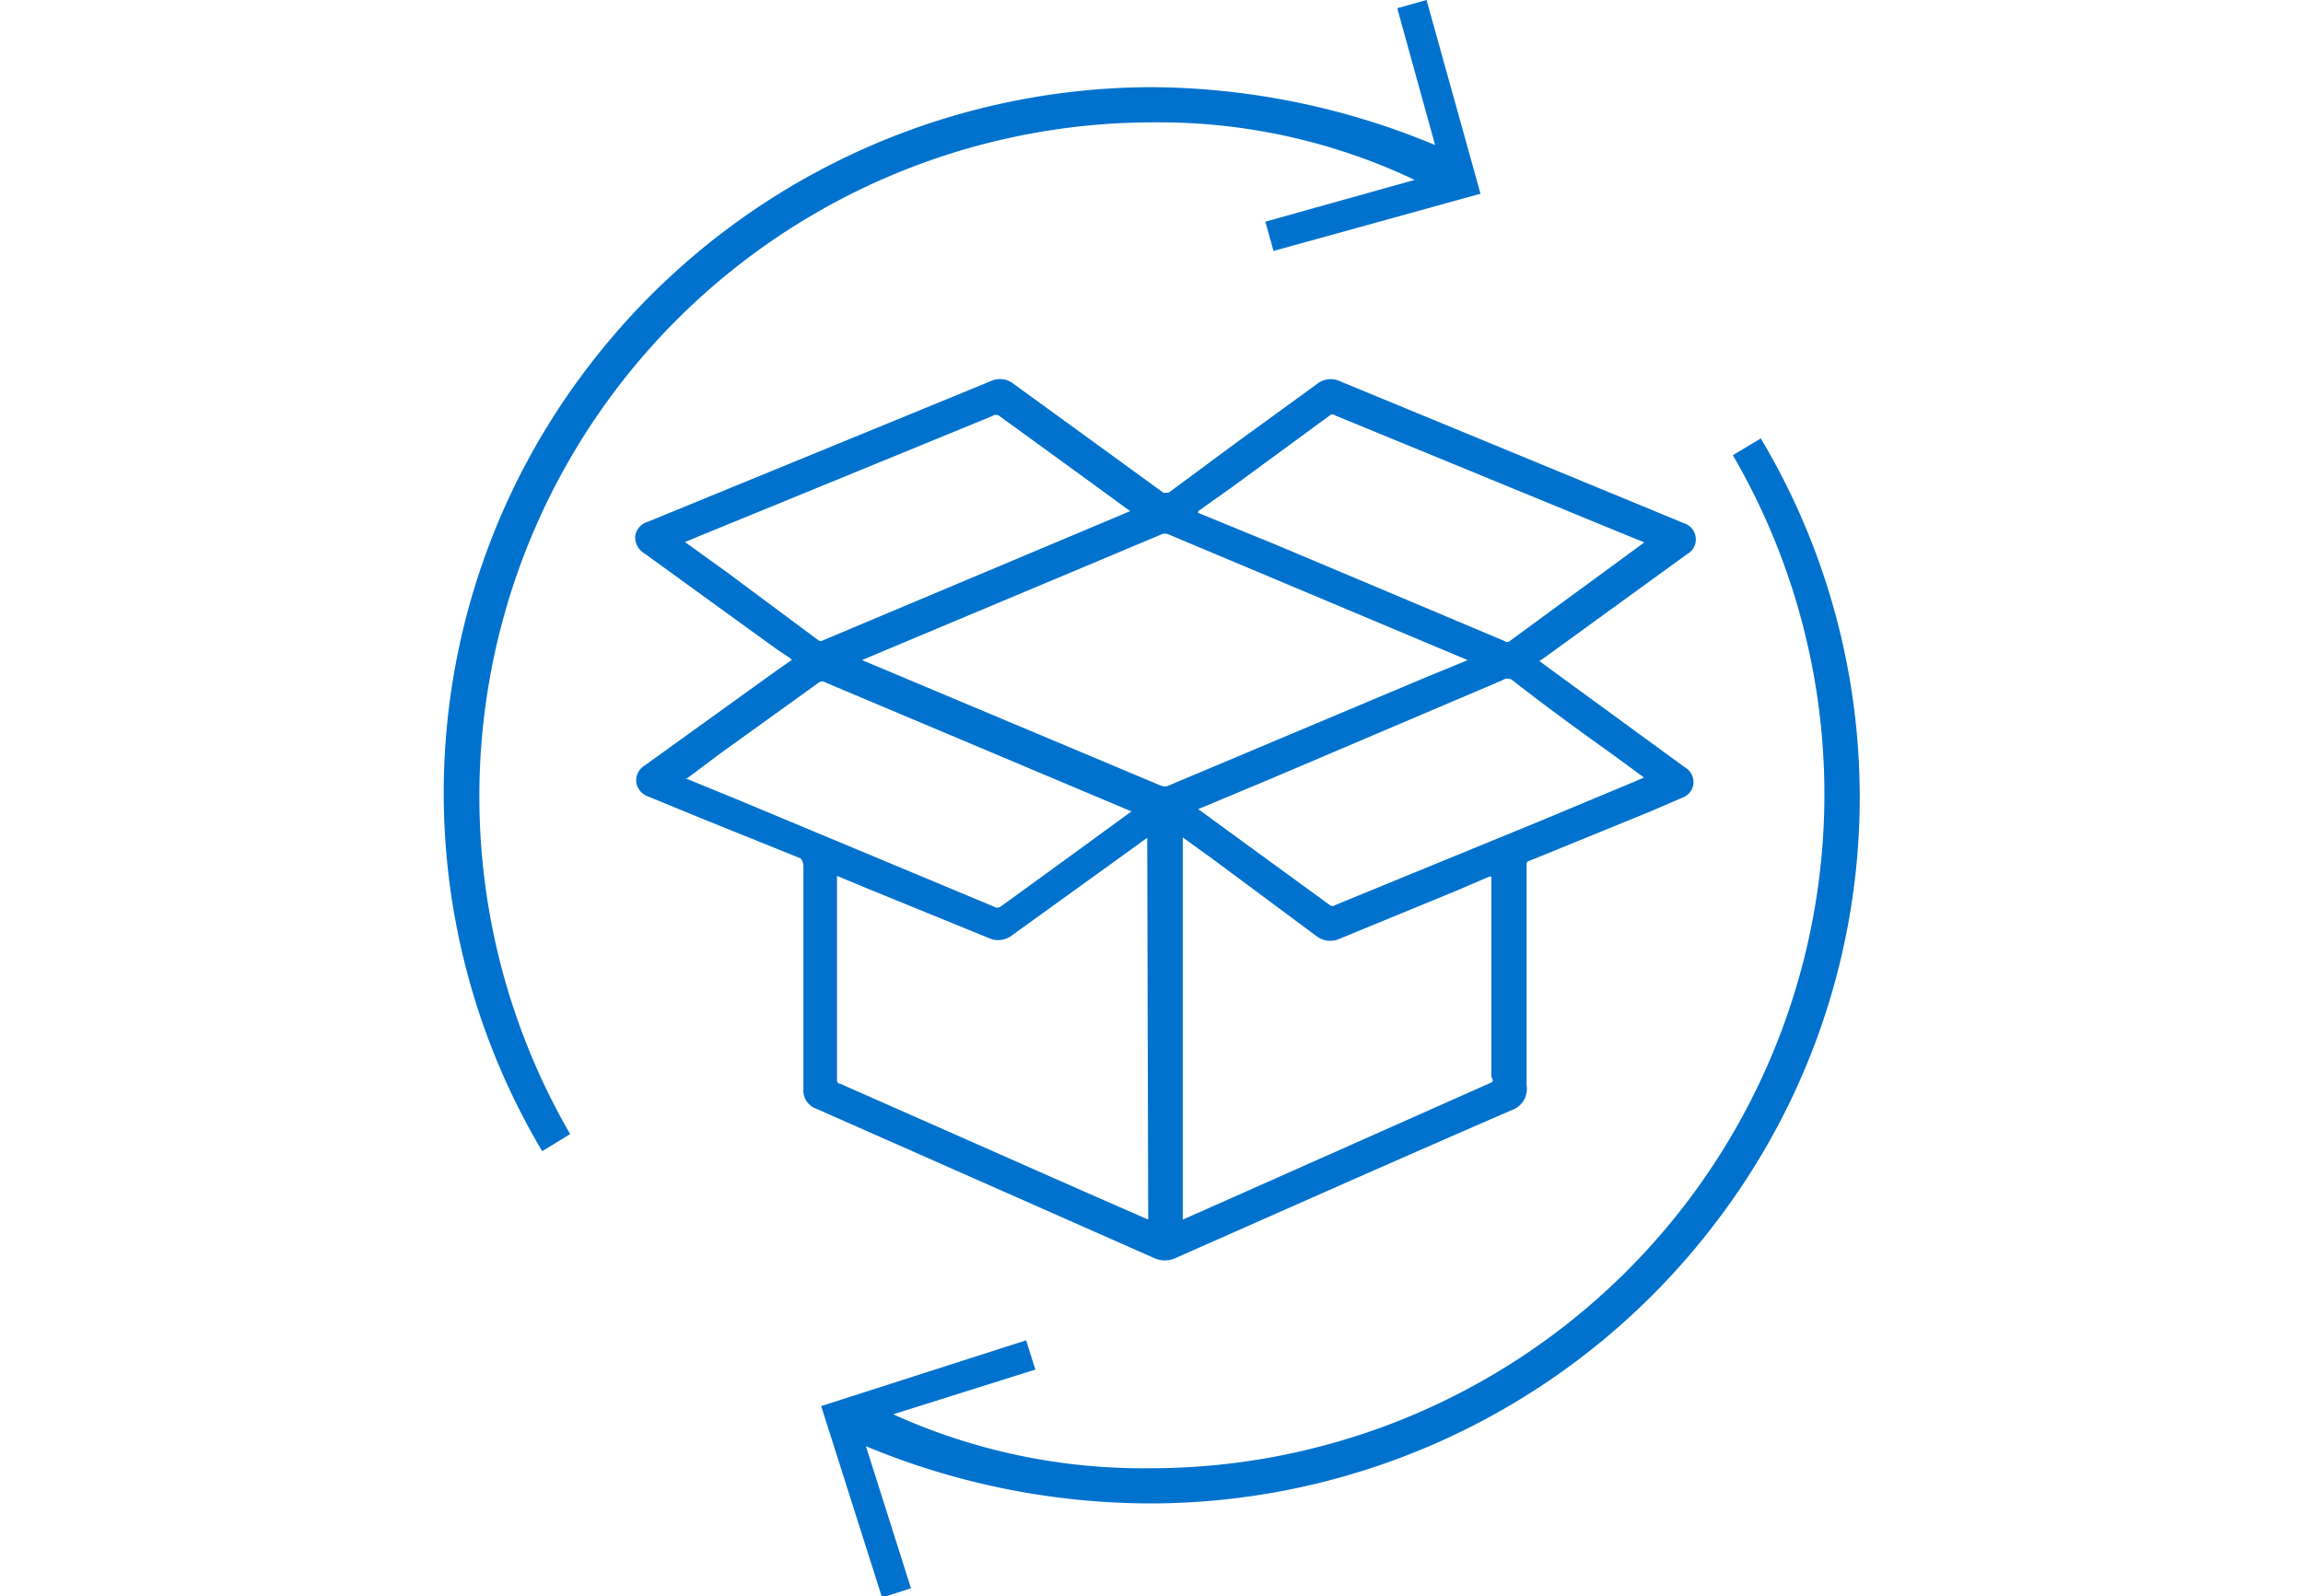
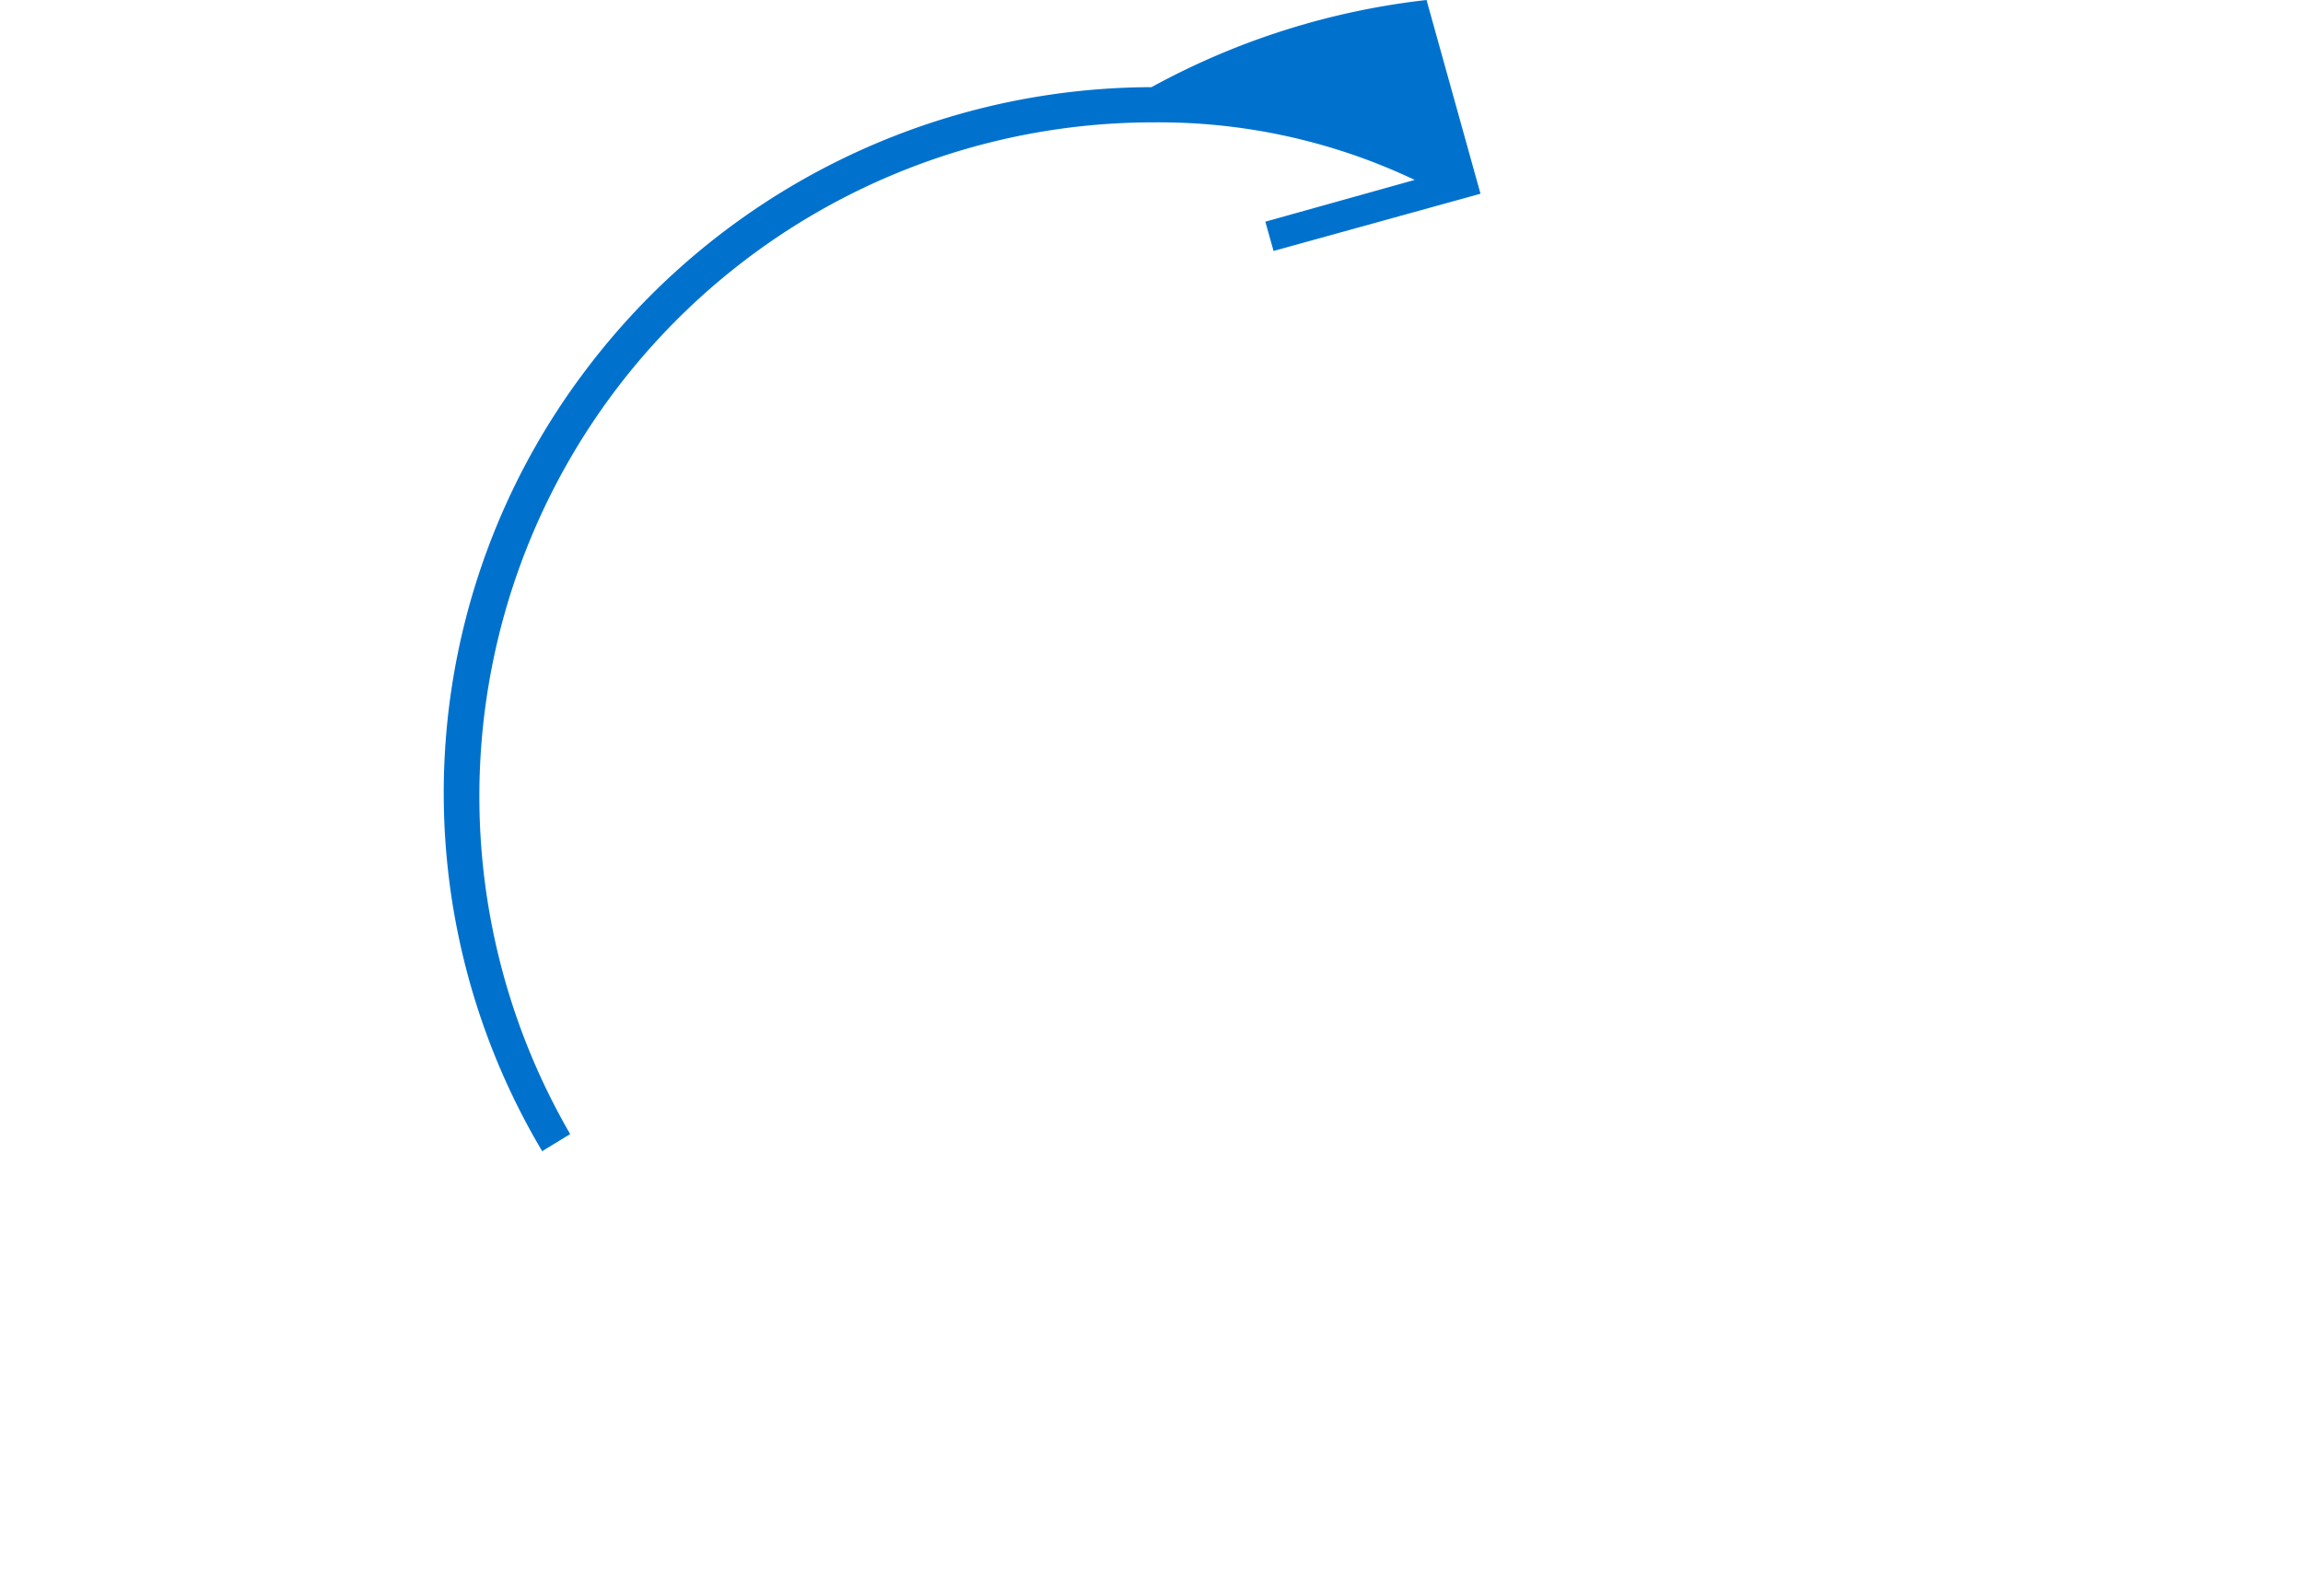
<svg xmlns="http://www.w3.org/2000/svg" id="Layer_1" data-name="Layer 1" viewBox="0 0 70 48.53">
  <defs>
    <style>.cls-1{fill:#0072ce;}</style>
  </defs>
-   <path class="cls-1" d="M24.42,26.36v6.75a.58.58,0,0,0,.37.59l10.27,4.54a.78.78,0,0,0,.69,0C38.56,37,42.26,35.35,46,33.73A.67.67,0,0,0,46.4,33c0-1.32,0-2.65,0-4V26.31c0-.09,0-.11.09-.14l2.11-.86,1.54-.63,1-.43a.51.51,0,0,0,.33-.4.52.52,0,0,0-.21-.49l-.13-.09L46.79,20.1s0,0,0,0l.16-.11,4.34-3.15a.5.5,0,0,0,.25-.51.51.51,0,0,0-.35-.42L40.75,11.6a.67.67,0,0,0-.74.09L37.52,13.5l-2,1.48c-.08,0-.09,0-.16,0l-2.24-1.63-2.3-1.67a.66.66,0,0,0-.71-.09L19.7,15.86a.54.54,0,0,0-.39.42.56.56,0,0,0,.27.54l3.56,2.58.5.36L24,20l.07.06,0,0-.47.33-4,2.88a.54.54,0,0,0-.26.52.55.55,0,0,0,.37.43l1.63.67,3,1.21C24.4,26.2,24.42,26.23,24.42,26.36ZM34.9,37.08l0,0-1.94-.85-7.42-3.28c-.08,0-.1-.06-.1-.13,0-1.61,0-3.22,0-4.83V26.63l0,0,.89.37,3.7,1.51a.69.69,0,0,0,.74-.08L34,26.1l.87-.63h0Zm10.39-4.15-9,4-.34.15h0V25.46l.94.68L40,28.45a.68.68,0,0,0,.72.09l3.55-1.46,1-.43.06,0V28c0,1.58,0,3.16,0,4.74C45.4,32.87,45.38,32.89,45.29,32.93ZM49.1,23l.87.64h0l-.3.13-.65.27L46.72,25,40.6,27.51a.15.15,0,0,1-.19,0l-3.06-2.23-.93-.68,2.2-.92,7.05-3a.26.26,0,0,1,.3,0C47,21.49,48.05,22.25,49.1,23ZM36.42,15.54l1-.71,3-2.2a.12.12,0,0,1,.16,0l8.71,3.58.69.28h0c-1.36,1-2.73,2-4.09,3a.13.13,0,0,1-.16,0l-6.88-2.9-2.44-1Zm-.92.7,9.11,3.83-1.36.56-7.72,3.25a.3.3,0,0,1-.26,0l-8.71-3.66-.36-.15.21-.09,8.91-3.74A.28.28,0,0,1,35.5,16.24ZM22.11,17.41l-1.29-.93,0,0,.36-.15,1.66-.68,7.32-3a.18.18,0,0,1,.22,0l2.89,2.1,1.08.79-.71.3-8.63,3.63a.11.11,0,0,1-.13,0Zm-1.28,6.25h0l.06,0,1-.75,3-2.16a.17.17,0,0,1,.2,0l8.59,3.62.71.3-1.63,1.19-2.34,1.7a.18.18,0,0,1-.22,0L22.39,24.3Z" />
-   <path class="cls-1" d="M43,5.47,38.46,6.74l.25.89L45,5.89,43.36,0l-.89.25,1.15,4.16A22.66,22.66,0,0,0,35,2.65a21.6,21.6,0,0,0-17.21,8.62A21.31,21.31,0,0,0,16.48,35l.85-.52A20.49,20.49,0,0,1,35.08,3.72,18.12,18.12,0,0,1,43,5.47Z" />
-   <path class="cls-1" d="M53.52,13.33l-.85.51a20.49,20.49,0,0,1-17.75,30.8A18.37,18.37,0,0,1,27.15,43l4.32-1.36-.28-.89-6.23,2,1.85,5.82.88-.28-1.37-4.32A22.61,22.61,0,0,0,35,45.71a21.6,21.6,0,0,0,17.21-8.62A21.29,21.29,0,0,0,53.52,13.33Z" />
+   <path class="cls-1" d="M43,5.47,38.46,6.74l.25.89L45,5.89,43.36,0A22.66,22.66,0,0,0,35,2.65a21.6,21.6,0,0,0-17.21,8.62A21.31,21.31,0,0,0,16.48,35l.85-.52A20.49,20.49,0,0,1,35.08,3.72,18.12,18.12,0,0,1,43,5.47Z" />
</svg>